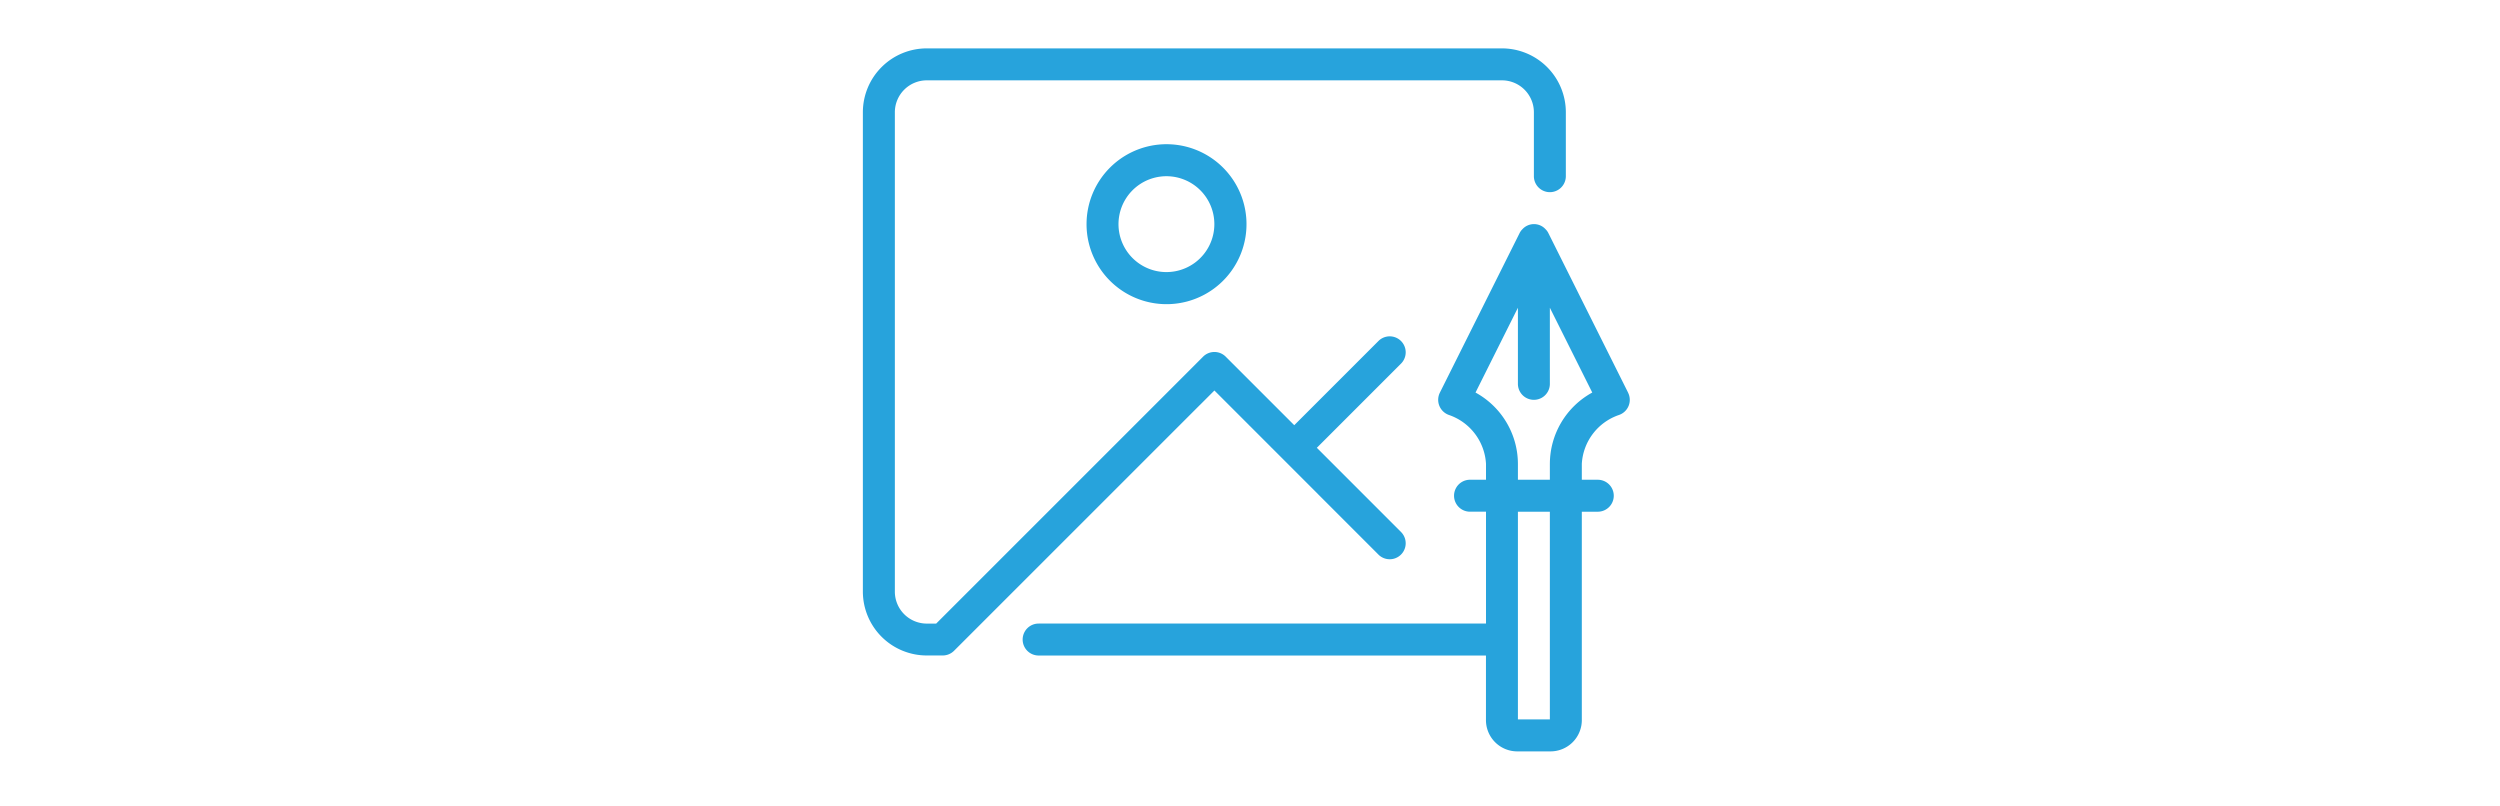
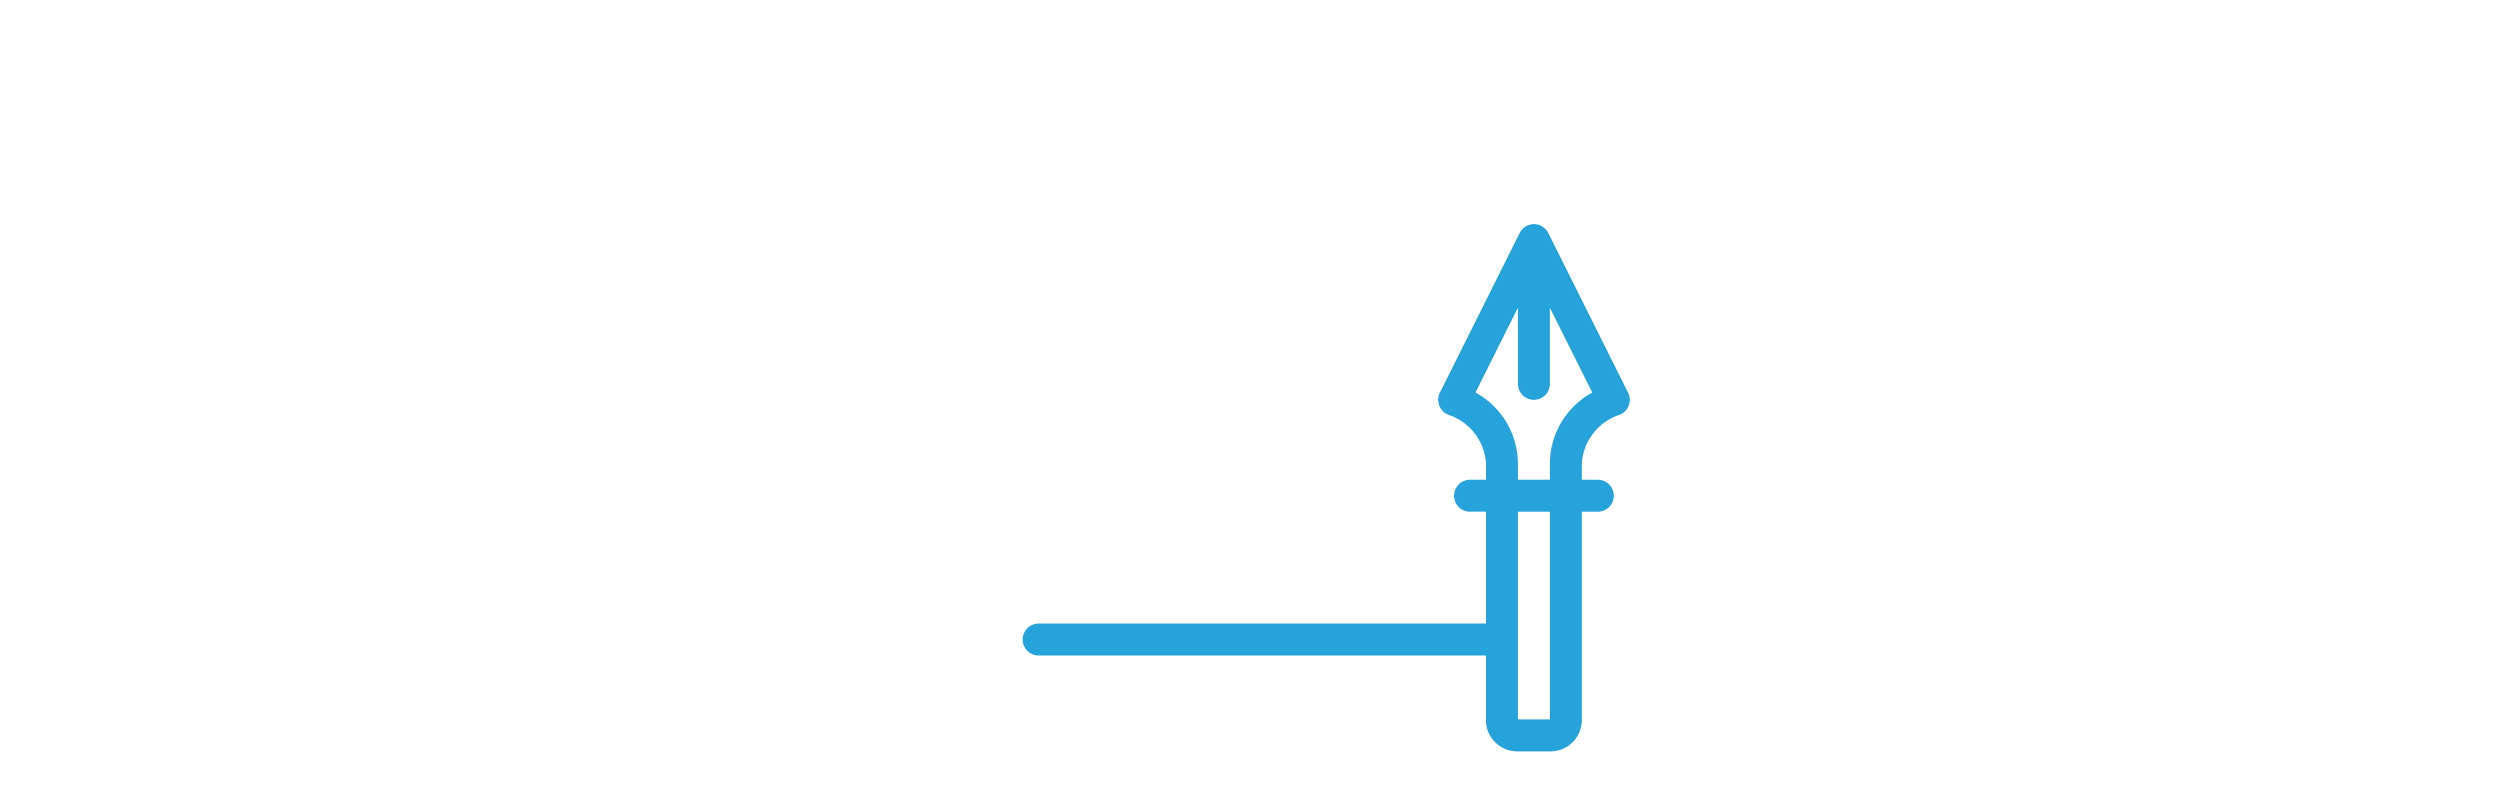
<svg xmlns="http://www.w3.org/2000/svg" width="310" height="100" viewBox="0 0 310 100">
  <g id="Graphic-Designers" transform="translate(17124 23503)">
-     <rect id="Rectangle_1119" data-name="Rectangle 1119" width="310" height="100" transform="translate(-17124 -23503)" fill="red" opacity="0" />
    <g id="Group_929" data-name="Group 929" transform="translate(-30945 -12850)">
-       <path id="Path_4759" data-name="Path 4759" d="M133.975,86.142a1.981,1.981,0,0,0,2.8-2.8L126.291,72.855,136.776,62.37h0a1.981,1.981,0,0,0-2.8-2.8L123.49,70.054l-8.5-8.5a1.981,1.981,0,0,0-2.8,0l-33.1,33.1H77.928a3.962,3.962,0,0,1-3.962-3.962V31.253a3.962,3.962,0,0,1,3.962-3.962h71.316a3.962,3.962,0,0,1,3.962,3.962v7.924a1.981,1.981,0,0,0,3.962,0V31.253a7.924,7.924,0,0,0-7.924-7.924H77.928A7.924,7.924,0,0,0,70,31.253v59.43a7.924,7.924,0,0,0,7.924,7.924h1.981a1.984,1.984,0,0,0,1.4-.58L113.587,65.75Z" transform="translate(13857.996 -10670.329)" fill="#27a3dc" />
-       <path id="Path_4760" data-name="Path 4760" d="M233.33,103.239a9.917,9.917,0,1,0,2.9-7,9.906,9.906,0,0,0-2.9,7Zm15.848,0h0a5.943,5.943,0,1,1-1.741-4.2,5.94,5.94,0,0,1,1.741,4.2Z" transform="translate(13722.402 -10728.447)" fill="#27a3dc" />
      <path id="Path_4761" data-name="Path 4761" d="M261.744,172.576l-9.9-19.811a1.717,1.717,0,0,0-.325-.446,1.939,1.939,0,0,0-2.9,0,1.717,1.717,0,0,0-.325.446l-9.9,19.811a1.992,1.992,0,0,0,1.137,2.761,6.814,6.814,0,0,1,4.588,6.048v1.981h-1.981a1.981,1.981,0,0,0,0,3.962h1.981V201.2H188.645a1.981,1.981,0,0,0,0,3.962h55.469v7.924h0a3.881,3.881,0,0,0,3.962,3.963h3.962A3.881,3.881,0,0,0,256,213.082V187.33h1.981a1.981,1.981,0,0,0,0-3.962H256v-1.981a6.807,6.807,0,0,1,4.588-6.045,1.98,1.98,0,0,0,1.147-2.773Zm-9.706,40.506h-3.962V187.33h3.962Zm0-31.7v1.981h-3.962v-1.981a10.1,10.1,0,0,0-5.257-8.828l5.257-10.515v9.437a1.981,1.981,0,0,0,3.962,0v-9.437l5.258,10.515h0a10.089,10.089,0,0,0-5.257,8.828Z" transform="translate(13761.145 -10776.878)" fill="#27a3dc" />
    </g>
  </g>
</svg>